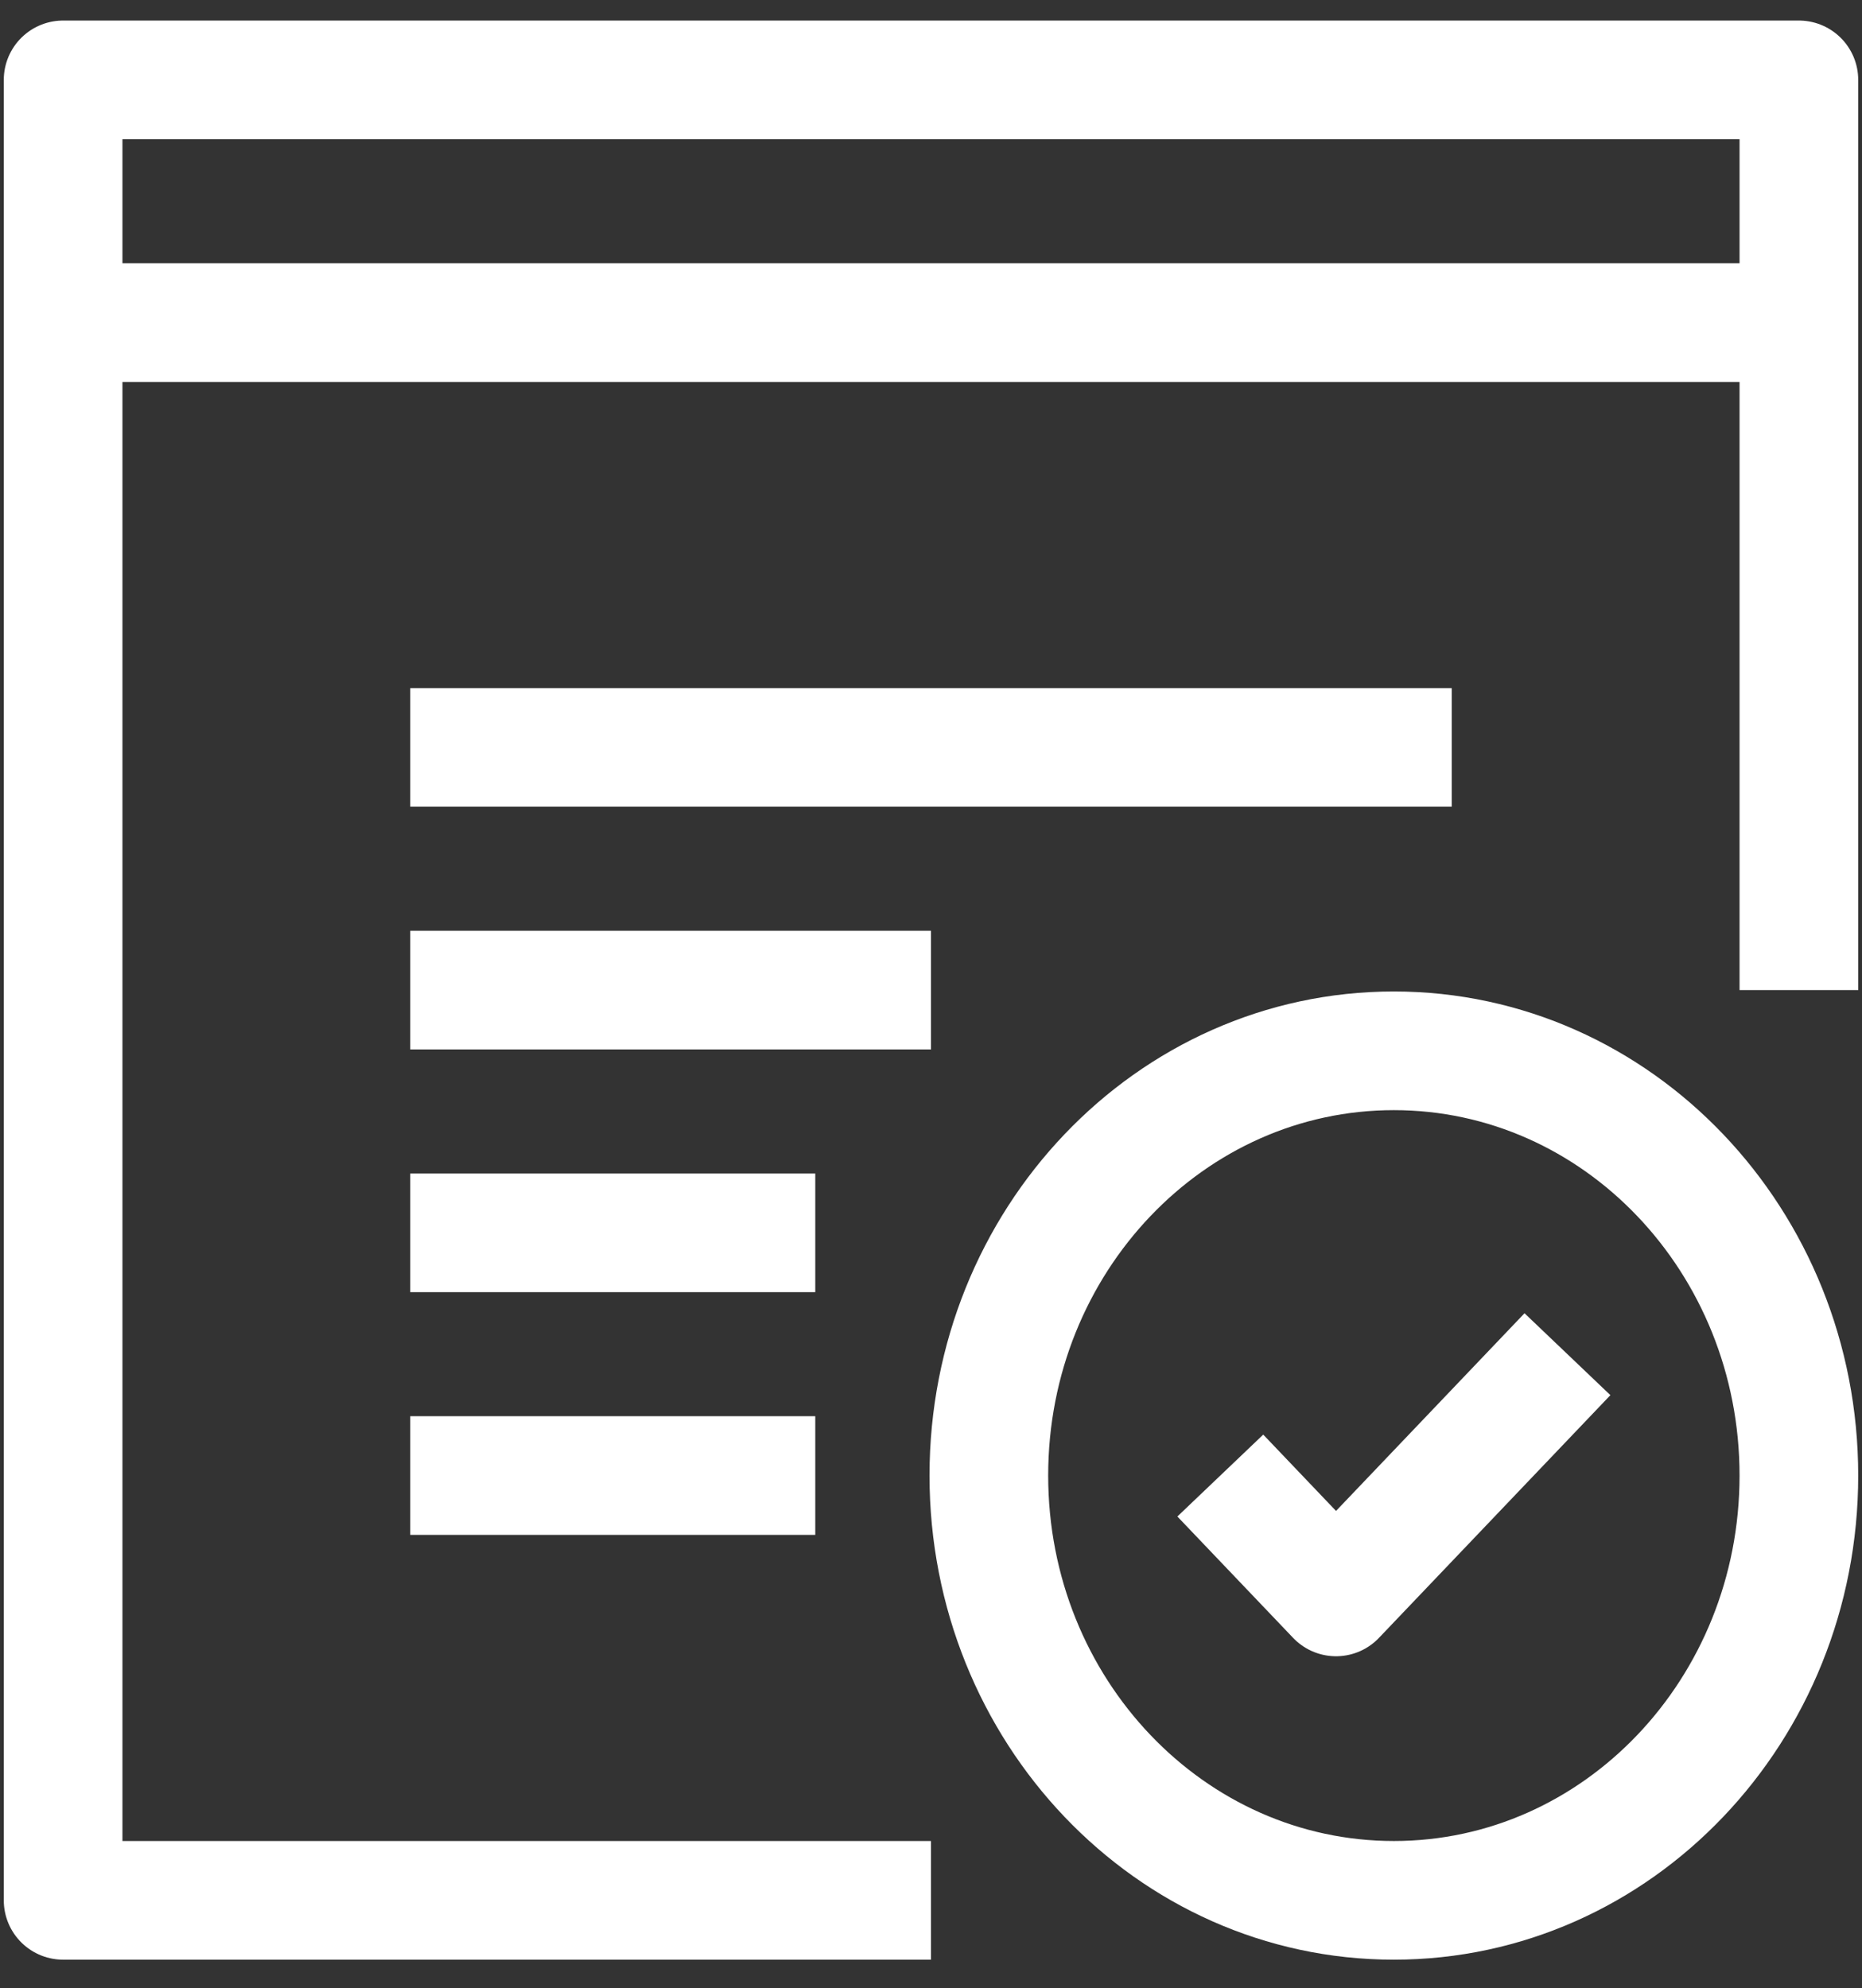
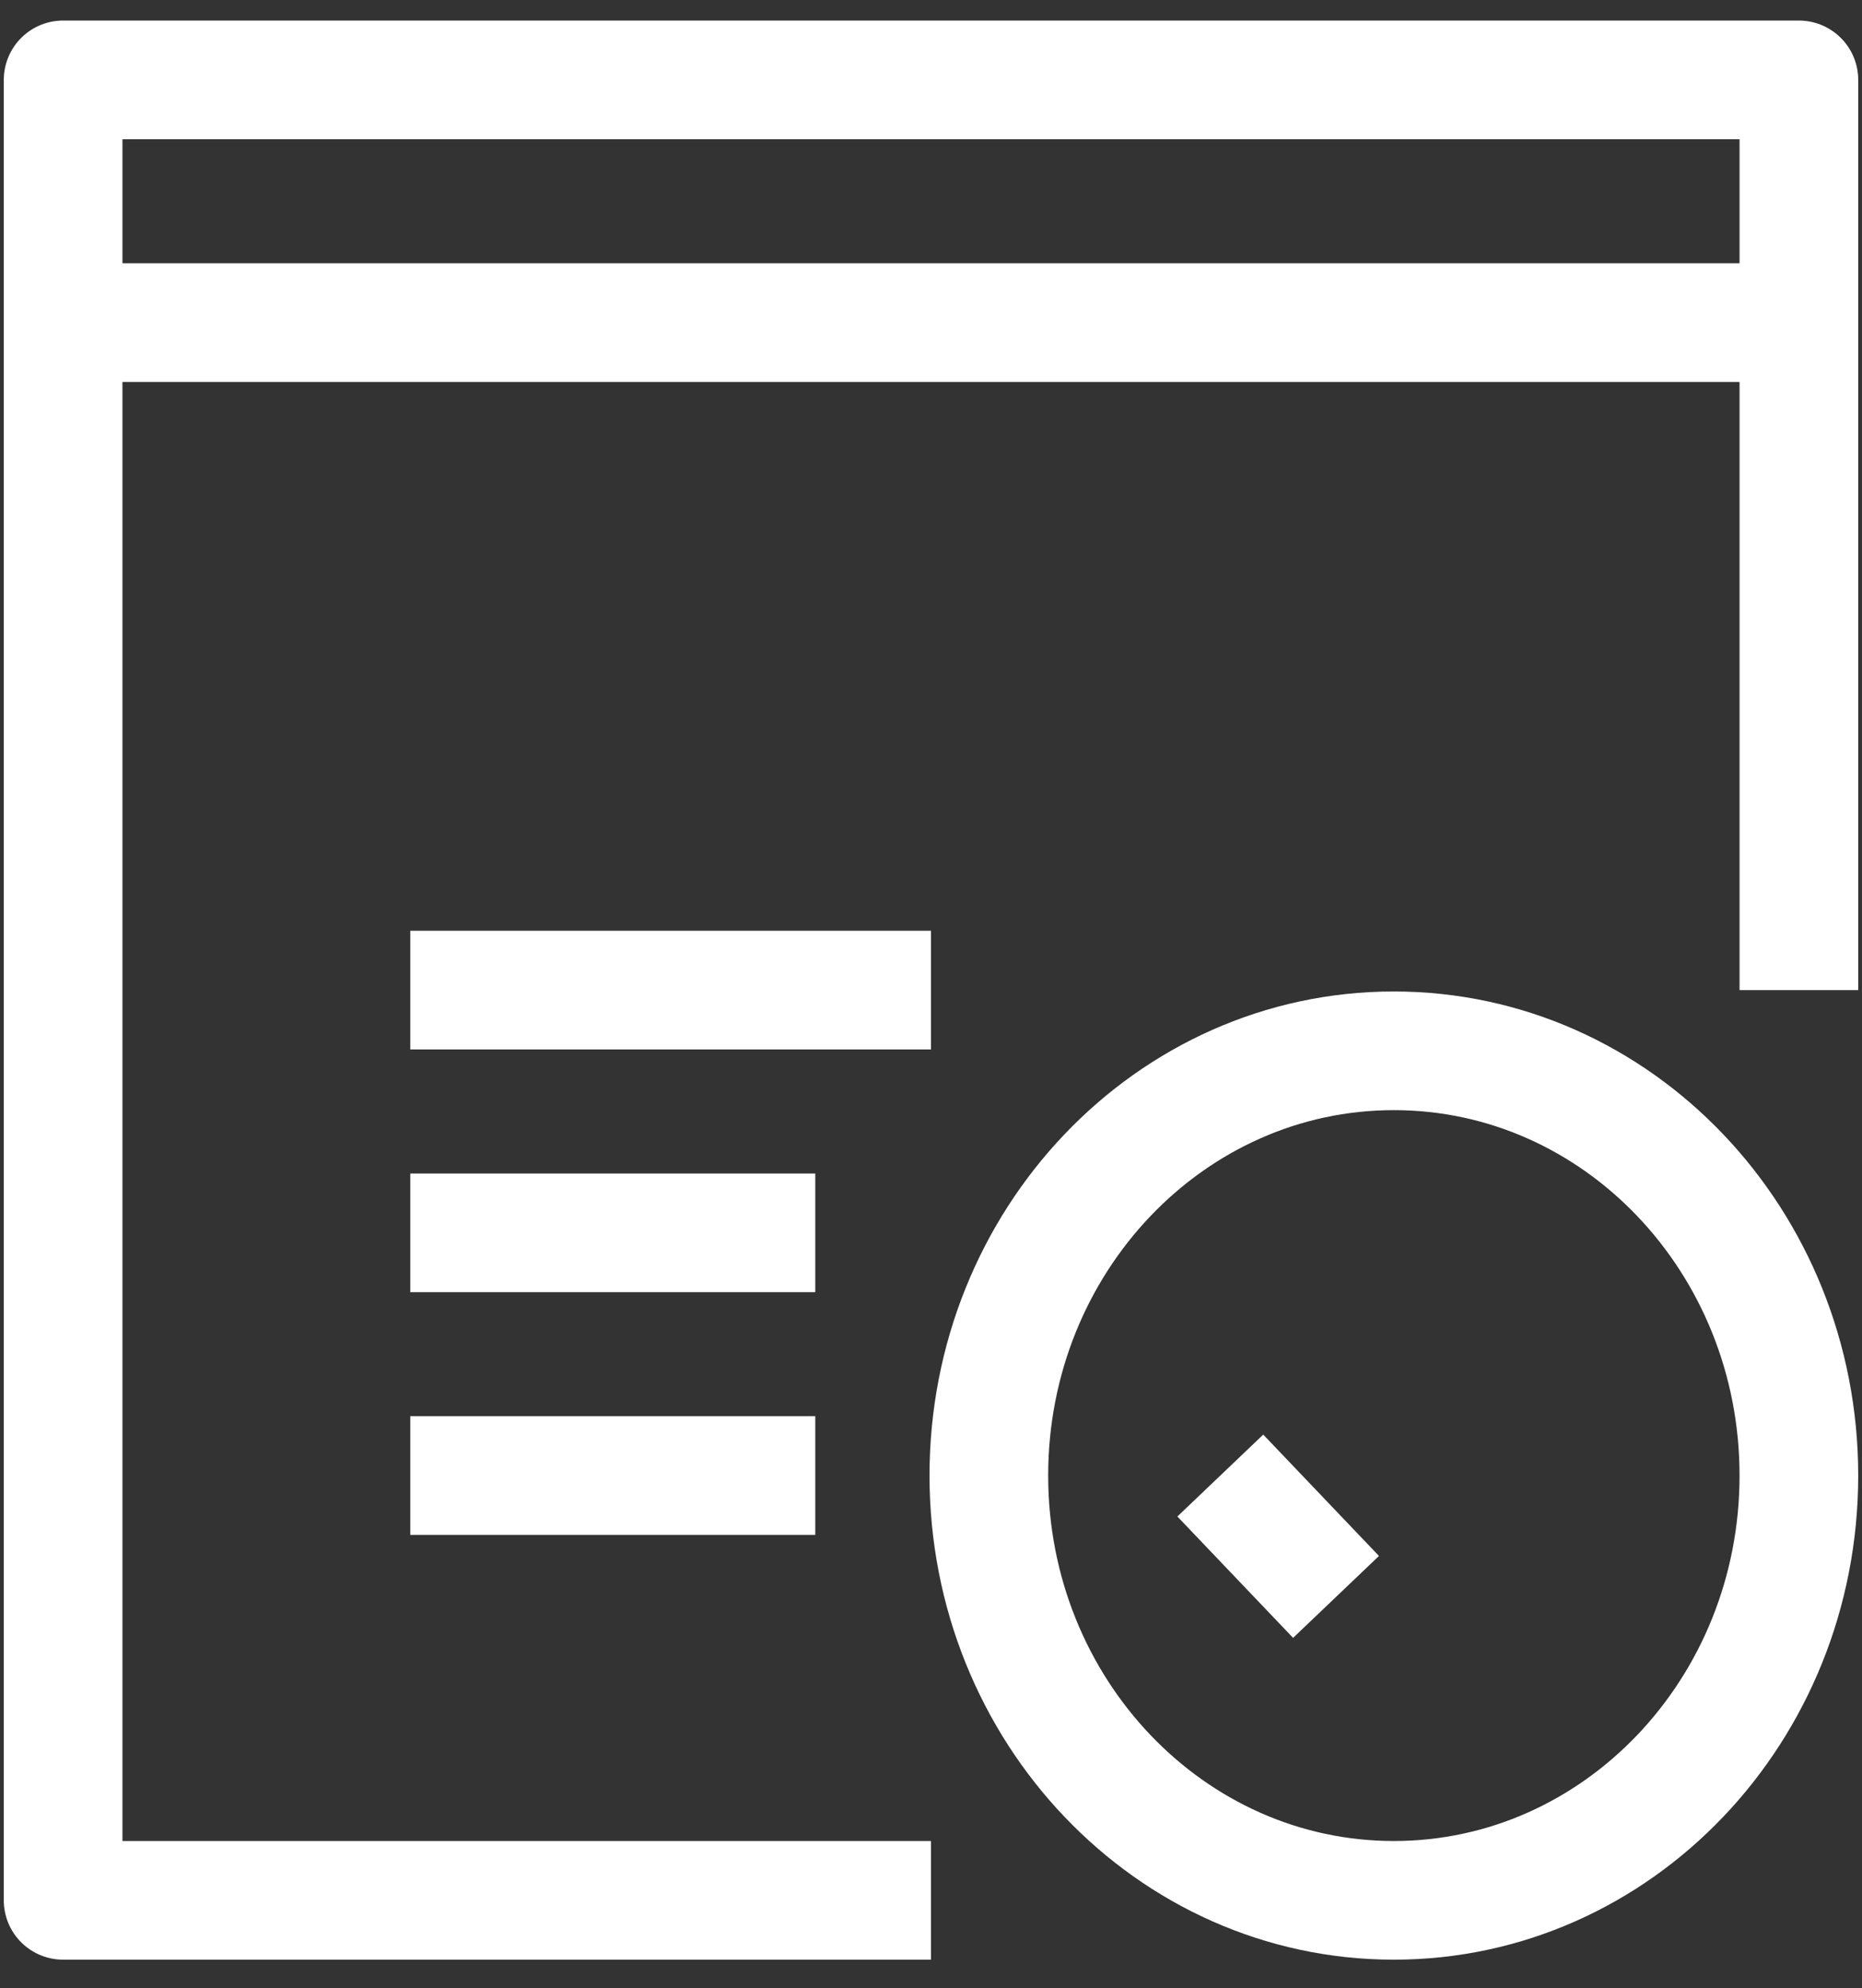
<svg xmlns="http://www.w3.org/2000/svg" width="59" height="63" viewBox="0 0 59 63" fill="none">
  <rect x="0" y="0" width="59" height="63" fill="#333333" stroke="none" />
-   <path d="M13 23.681H46" stroke="white" stroke-width="3.76" stroke-miterlimit="10" stroke-linejoin="round" />
  <path d="M13 31.371H29.5" stroke="white" stroke-width="3.76" stroke-miterlimit="10" stroke-linejoin="round" />
  <path d="M13 39.062H25.833" stroke="white" stroke-width="3.76" stroke-miterlimit="10" stroke-linejoin="round" />
  <path d="M13 46.752H25.833" stroke="white" stroke-width="3.76" stroke-miterlimit="10" stroke-linejoin="round" />
  <path d="M44.166 60.211C51.254 60.211 57 54.185 57 46.752C57 39.319 51.254 33.294 44.166 33.294C37.079 33.294 31.333 39.319 31.333 46.752C31.333 54.185 37.079 60.211 44.166 60.211Z" stroke="white" stroke-width="3.76" stroke-miterlimit="10" stroke-linejoin="round" />
-   <path d="M38.667 46.752L42.334 50.597L49.667 42.907" stroke="white" stroke-width="3.76" stroke-miterlimit="10" stroke-linejoin="round" />
+   <path d="M38.667 46.752L42.334 50.597" stroke="white" stroke-width="3.76" stroke-miterlimit="10" stroke-linejoin="round" />
  <path d="M57 31.371V2.531H2V60.211H29.5" stroke="white" stroke-width="3.76" stroke-miterlimit="10" stroke-linejoin="round" />
  <path d="M2 10.222H57" stroke="white" stroke-width="3.76" stroke-miterlimit="10" stroke-linejoin="round" />
</svg>